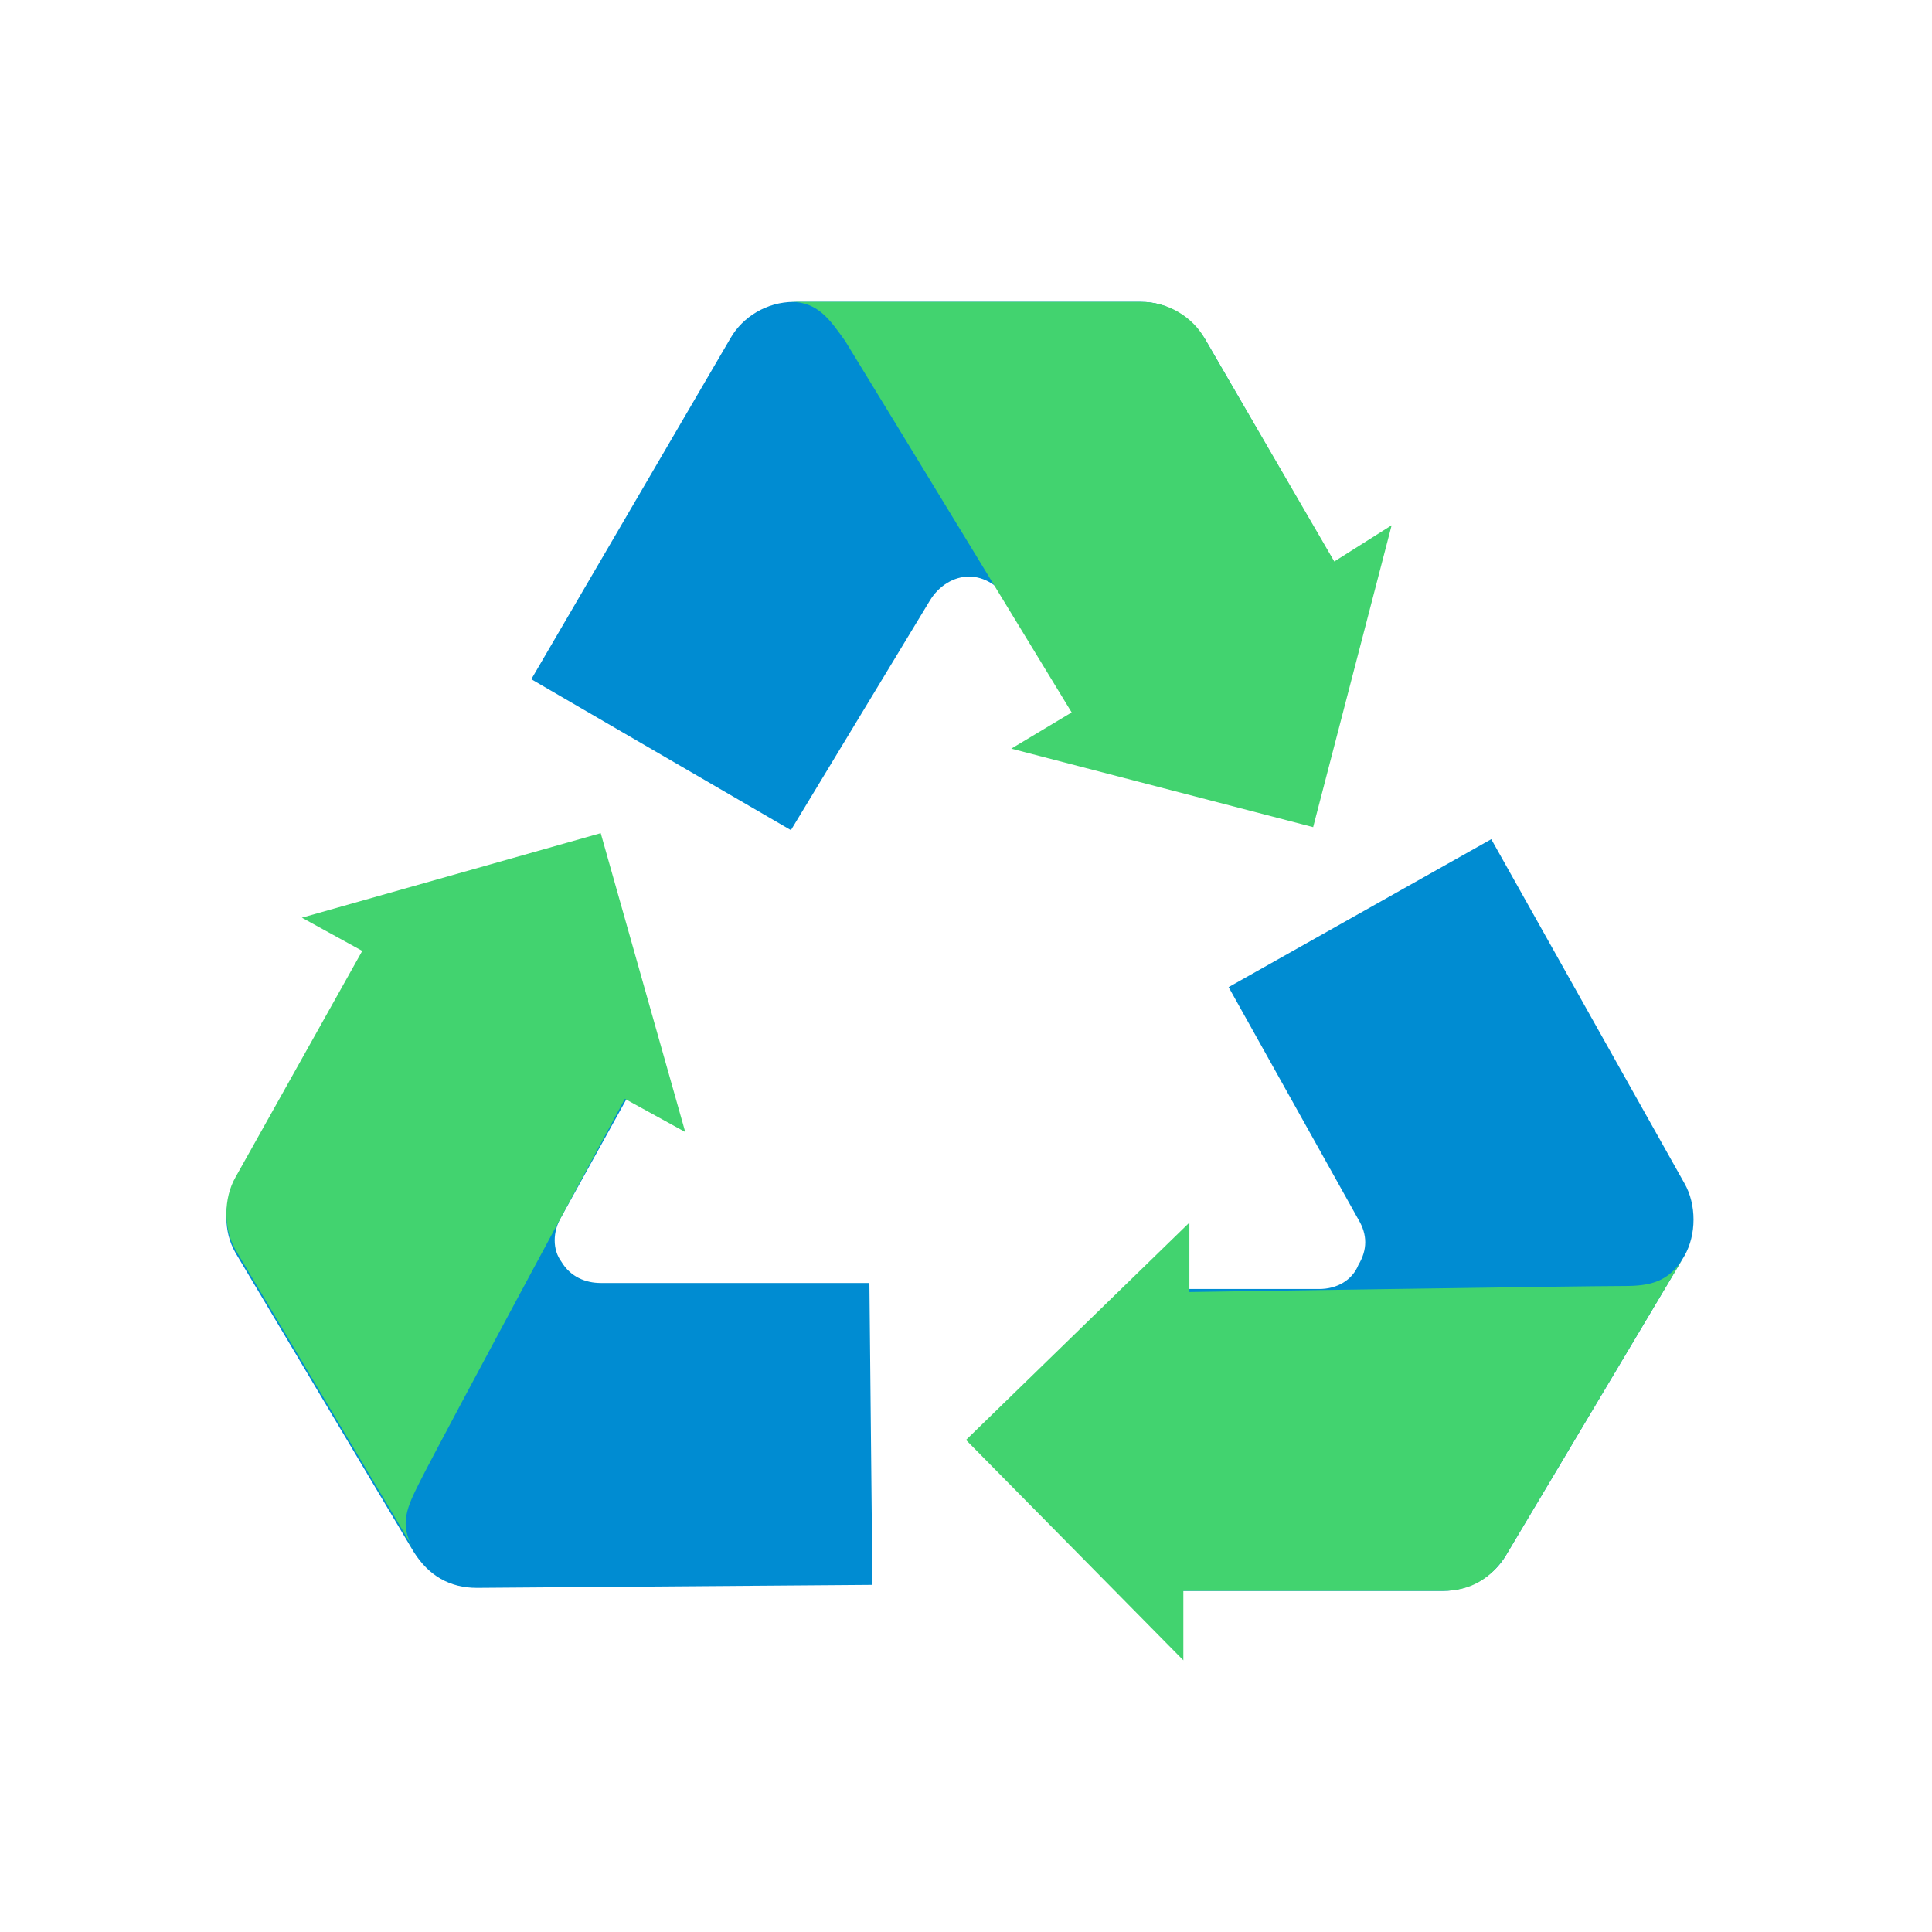
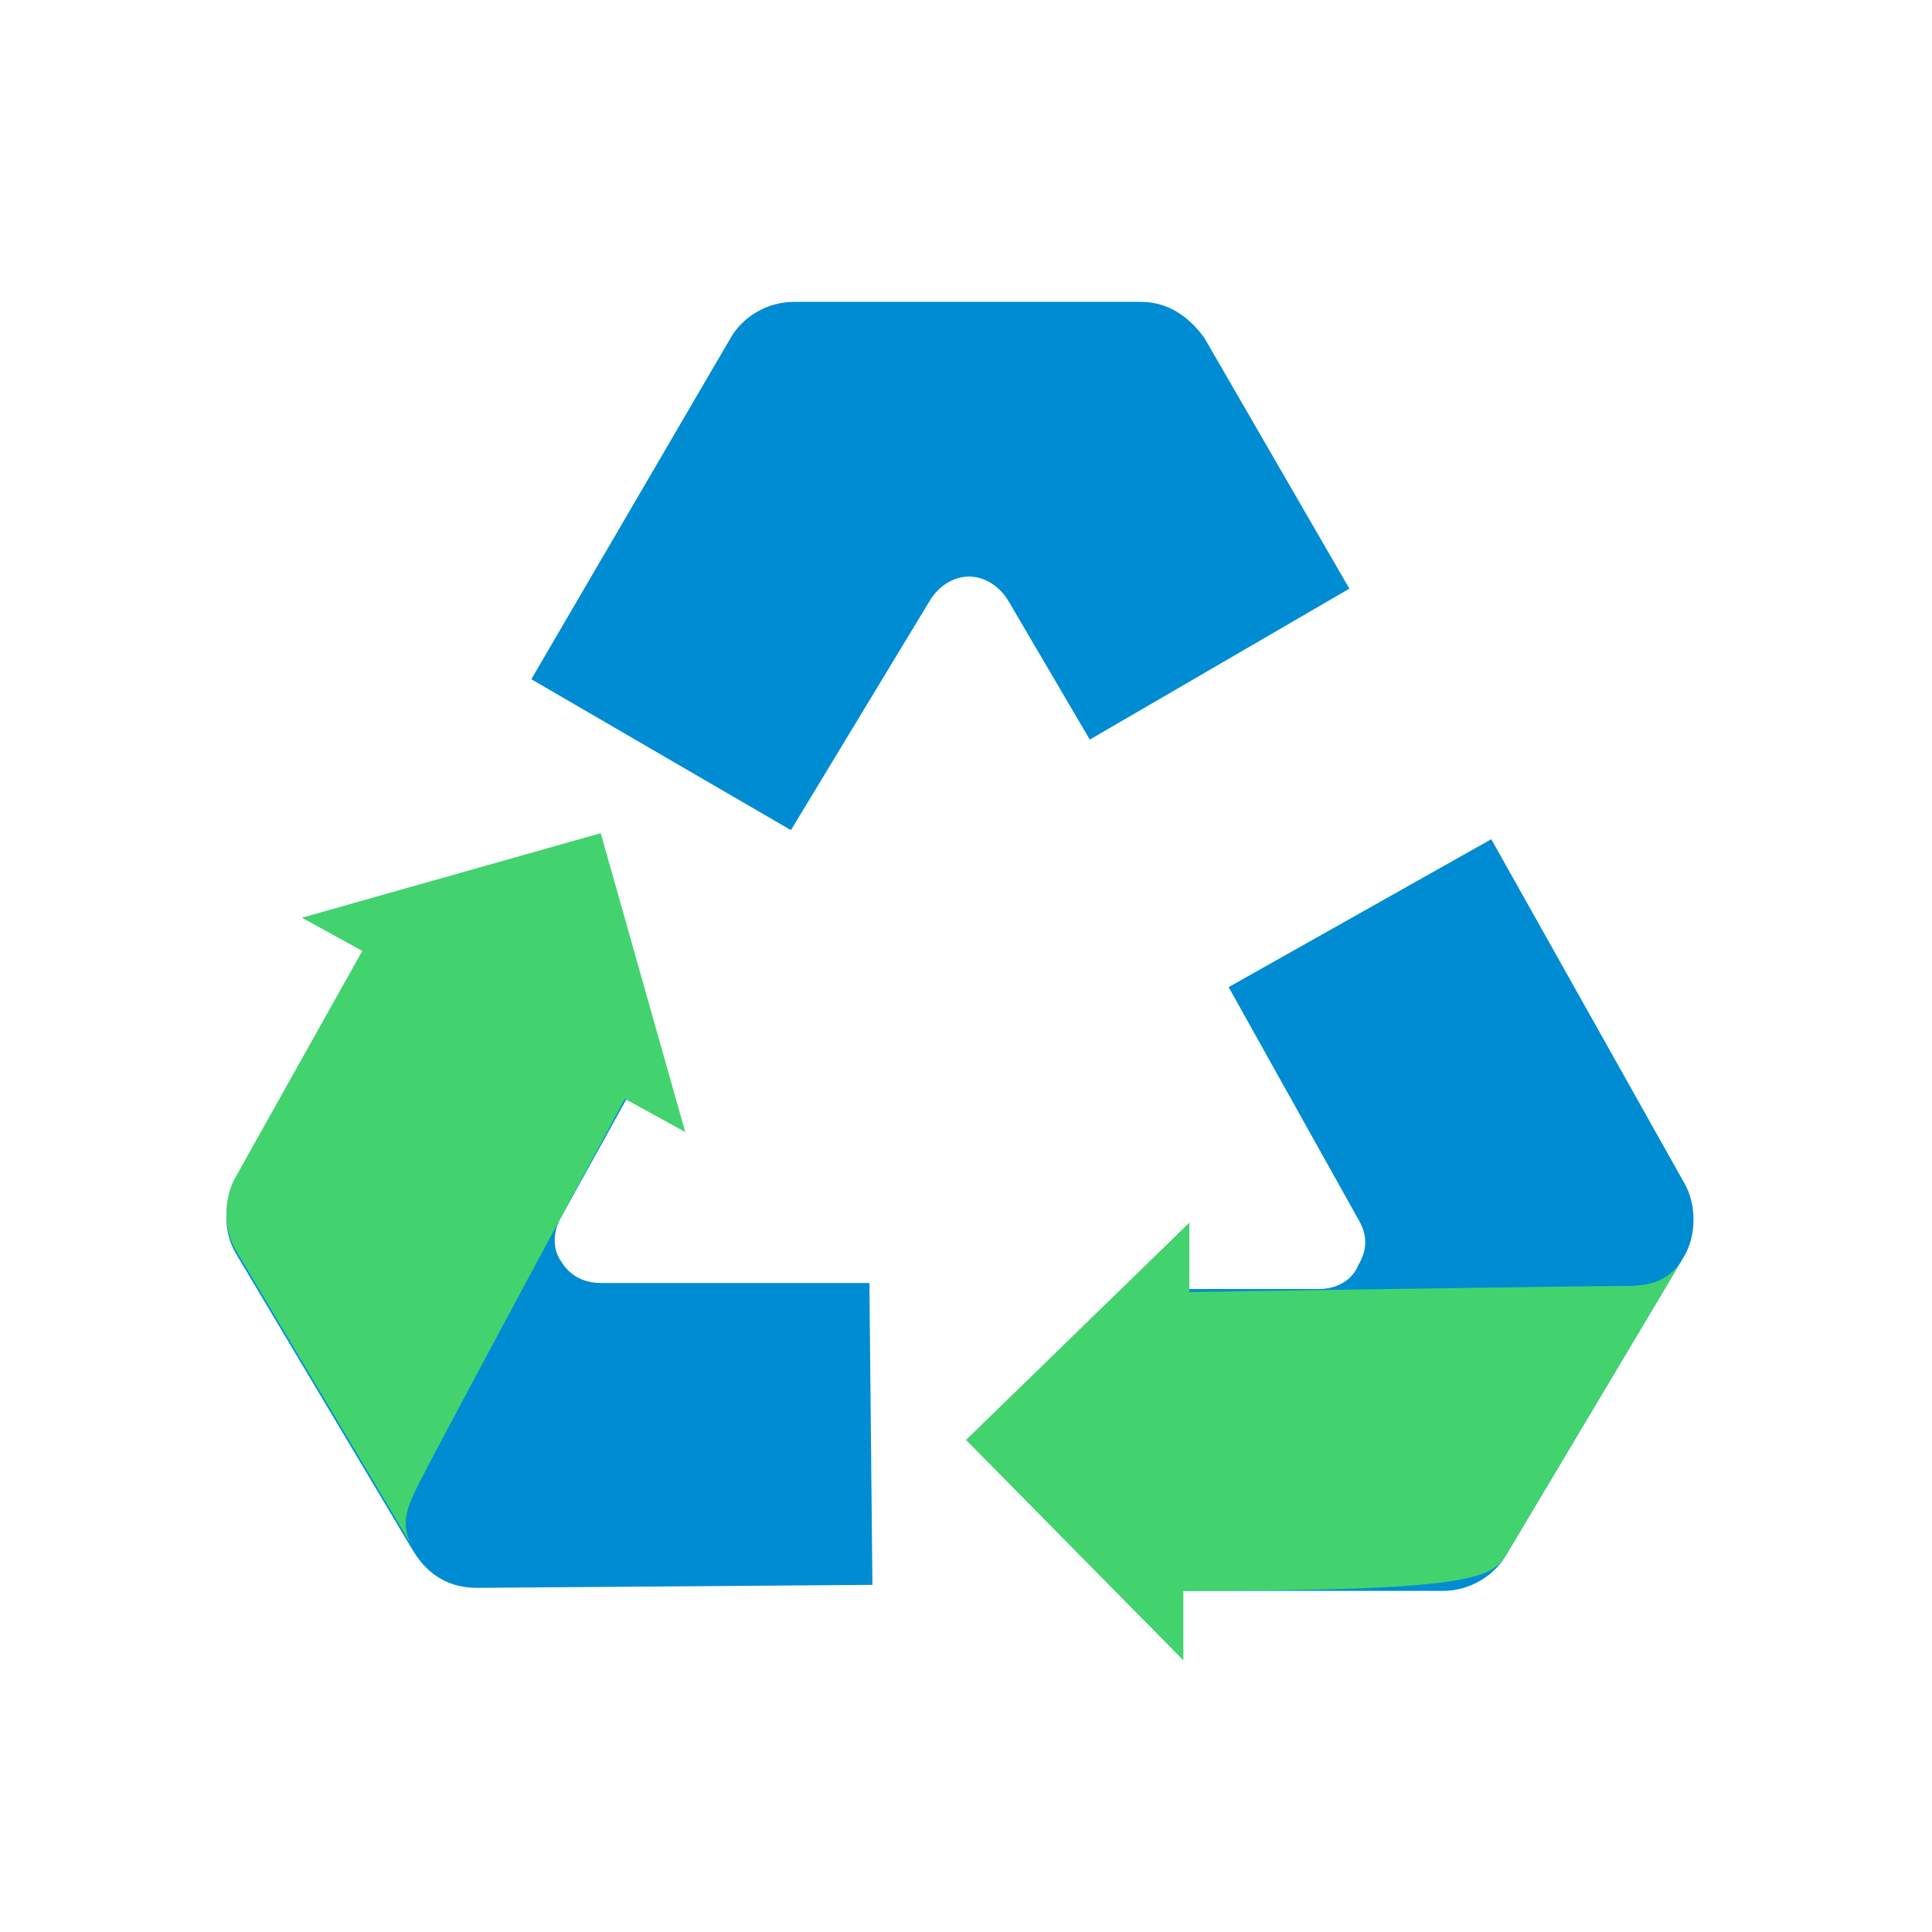
<svg xmlns="http://www.w3.org/2000/svg" width="120" height="120" viewBox="0 0 120 120" fill="none">
  <path d="M49.125 51.562L33 42.188L45.375 21C46.125 19.688 47.625 18.75 49.312 18.75H70.875C72.562 18.75 73.875 19.688 74.812 21L83.812 36.562L67.688 45.938L62.625 37.312C62.062 36.375 61.125 35.812 60.188 35.812C59.25 35.812 58.312 36.375 57.75 37.312L49.125 51.562Z" fill="#008CD2" />
-   <path d="M82.875 34.875L74.812 21C74.062 19.688 72.562 18.75 70.875 18.75H49.125C50.812 18.75 51.562 19.875 52.5 21.188C54 23.625 66.562 44.25 66.562 44.25L62.812 46.5L81.562 51.375L86.438 32.625L82.875 34.875Z" fill="#42D36F" />
  <path d="M76.312 61.312L92.625 52.125L104.625 73.5C105.375 74.812 105.375 76.688 104.625 78L93.562 96.562C92.812 97.875 91.312 98.812 89.625 98.812H71.625L71.812 80.062H81.938C83.062 80.062 84 79.5 84.375 78.562C84.938 77.625 84.938 76.688 84.375 75.75L76.312 61.312Z" fill="#008CD2" />
-   <path d="M100.875 79.875C98.062 79.875 73.875 80.25 73.875 80.25V75.938L60 89.438L73.5 103.125V98.812H89.625C91.312 98.812 92.625 98.062 93.562 96.562L104.625 78C103.688 79.688 102.375 79.875 100.875 79.875Z" fill="#42D36F" />
+   <path d="M100.875 79.875C98.062 79.875 73.875 80.25 73.875 80.25V75.938L60 89.438L73.5 103.125V98.812C91.312 98.812 92.625 98.062 93.562 96.562L104.625 78C103.688 79.688 102.375 79.875 100.875 79.875Z" fill="#42D36F" />
  <path d="M54 79.688L54.188 98.438L29.625 98.625C27.938 98.625 26.625 97.875 25.688 96.375L14.625 77.812C13.875 76.5 13.875 74.812 14.625 73.312L23.438 57.562L39.75 66.75L34.875 75.562C34.312 76.5 34.312 77.625 34.875 78.375C35.438 79.312 36.375 79.688 37.312 79.688H54Z" fill="#008CD2" />
  <path d="M42.562 70.312L37.312 51.75L18.75 57L22.5 59.062L14.625 73.125C13.875 74.438 13.875 76.312 14.625 77.625L25.688 96.188C24.75 94.688 25.312 93.562 26.062 92.062C27.375 89.438 38.812 68.25 38.812 68.25L42.562 70.312Z" fill="#42D36F" />
</svg>